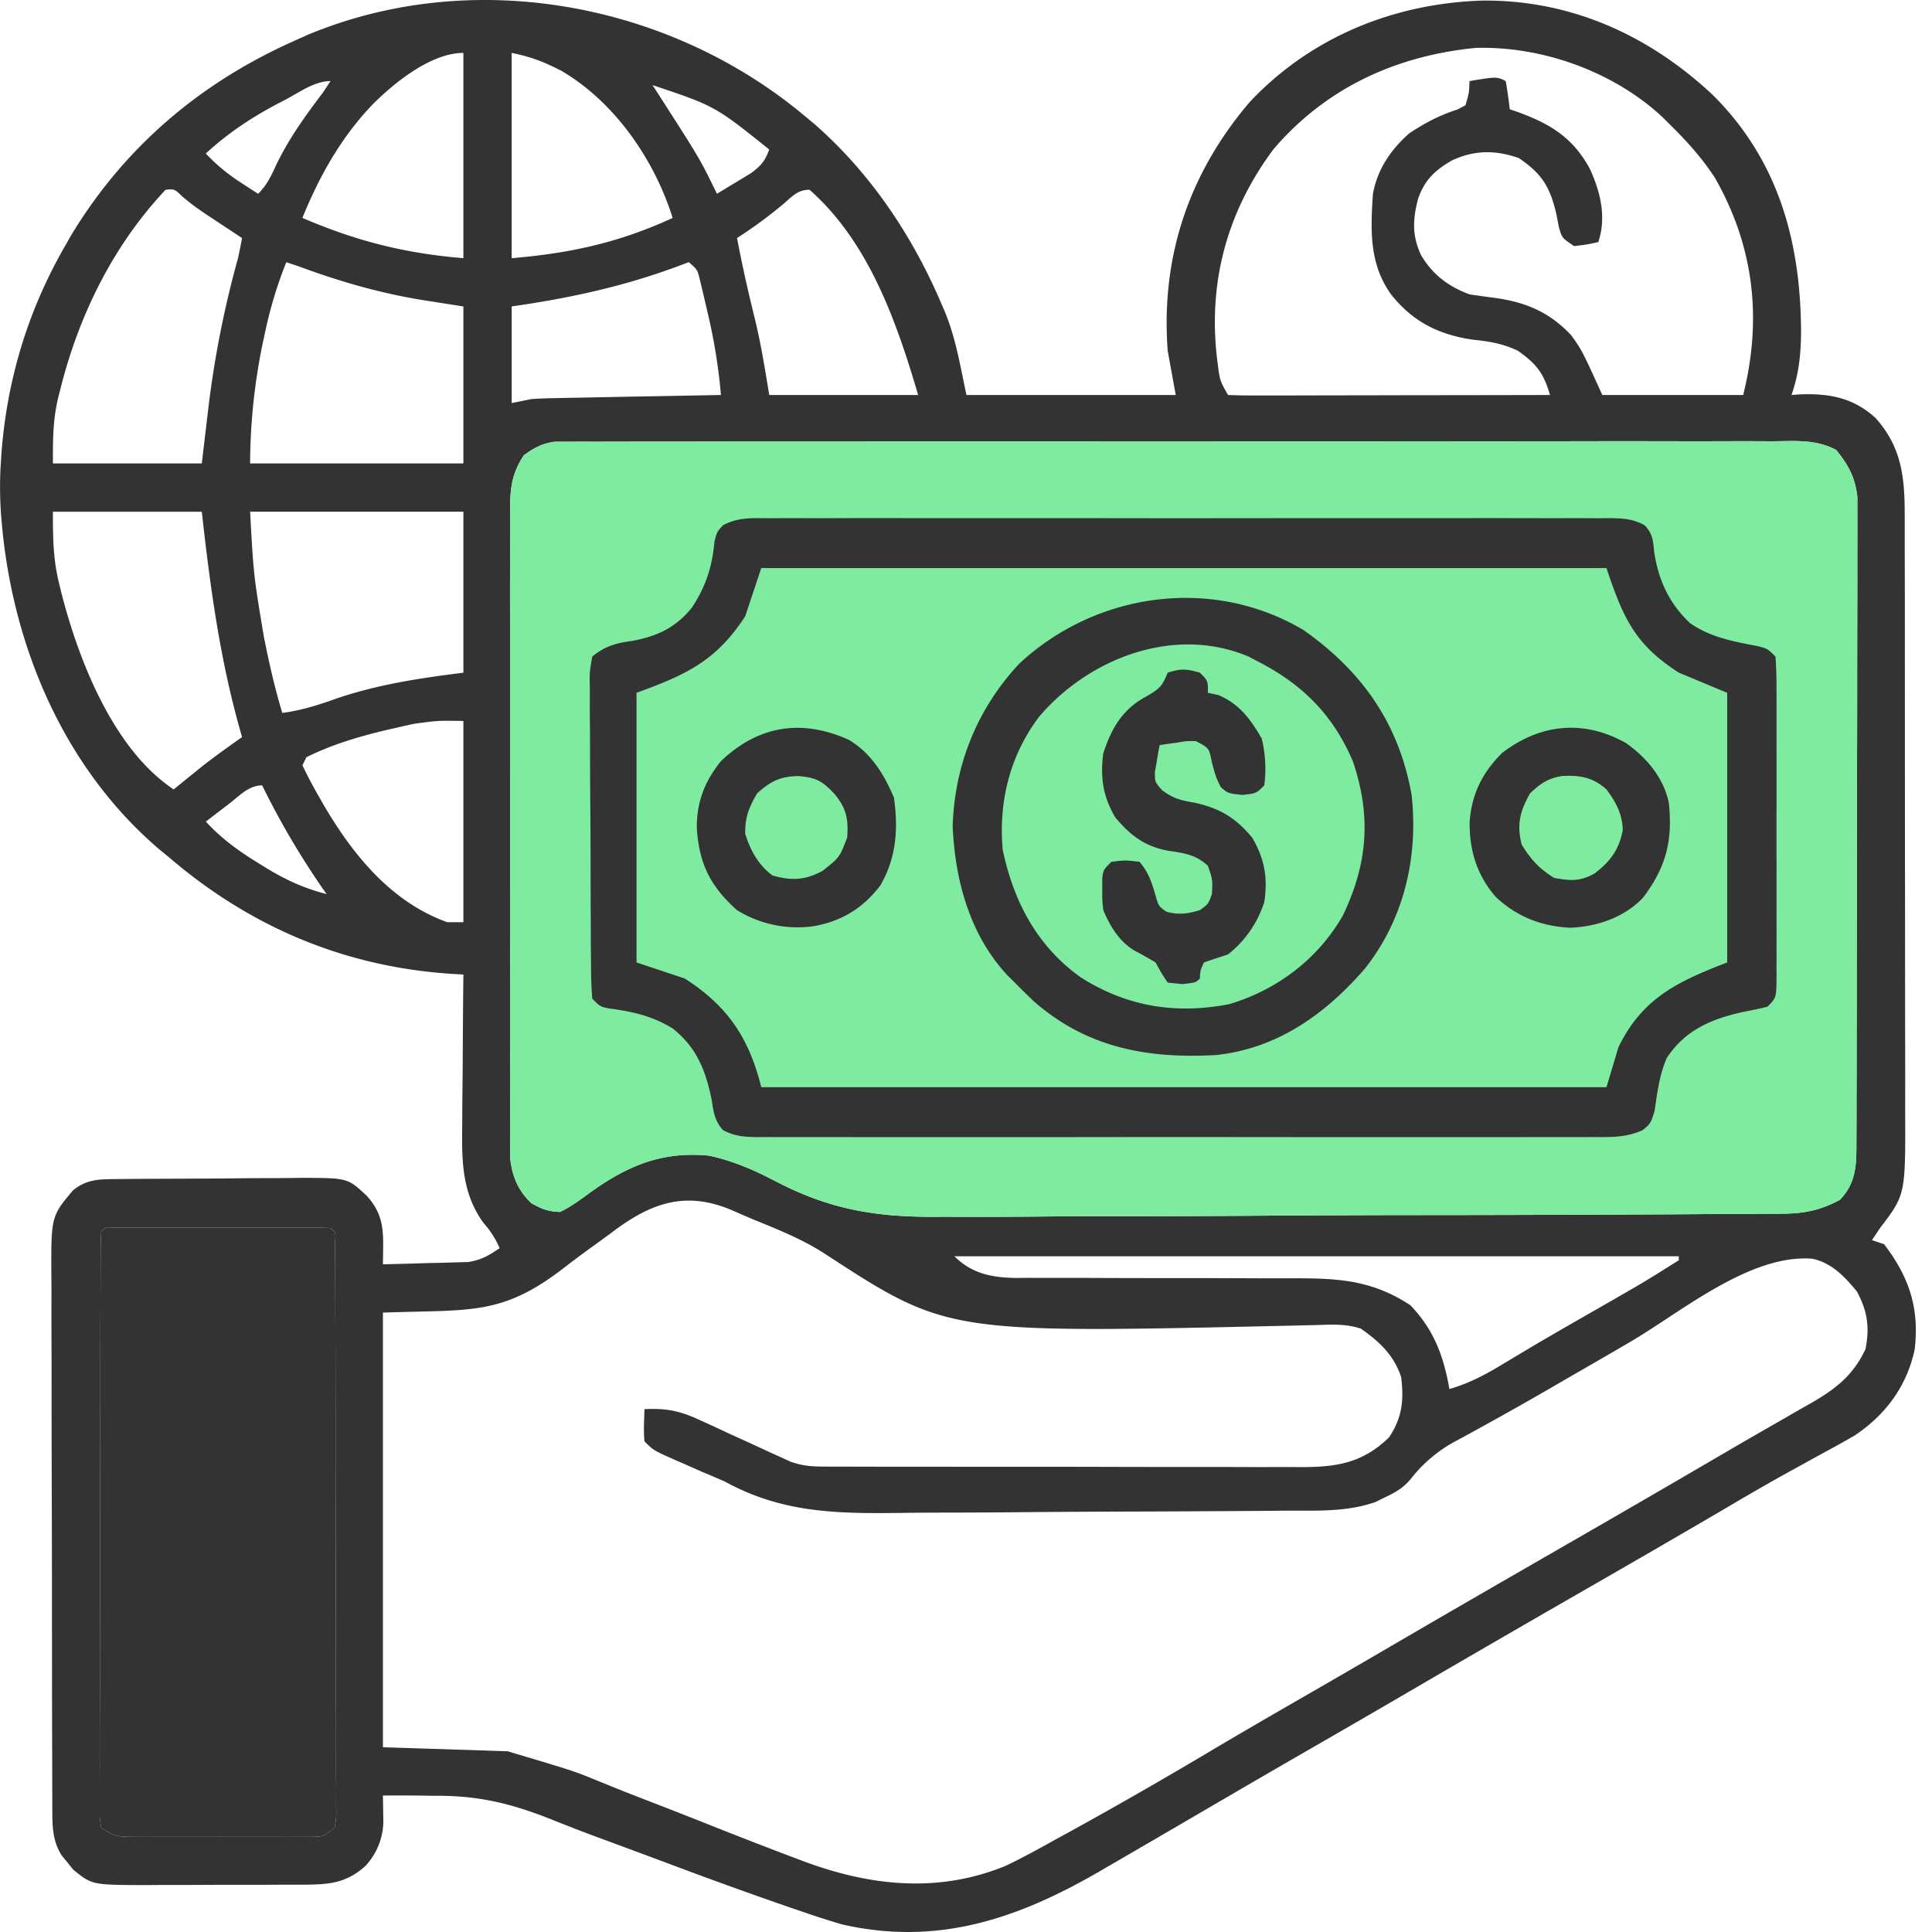
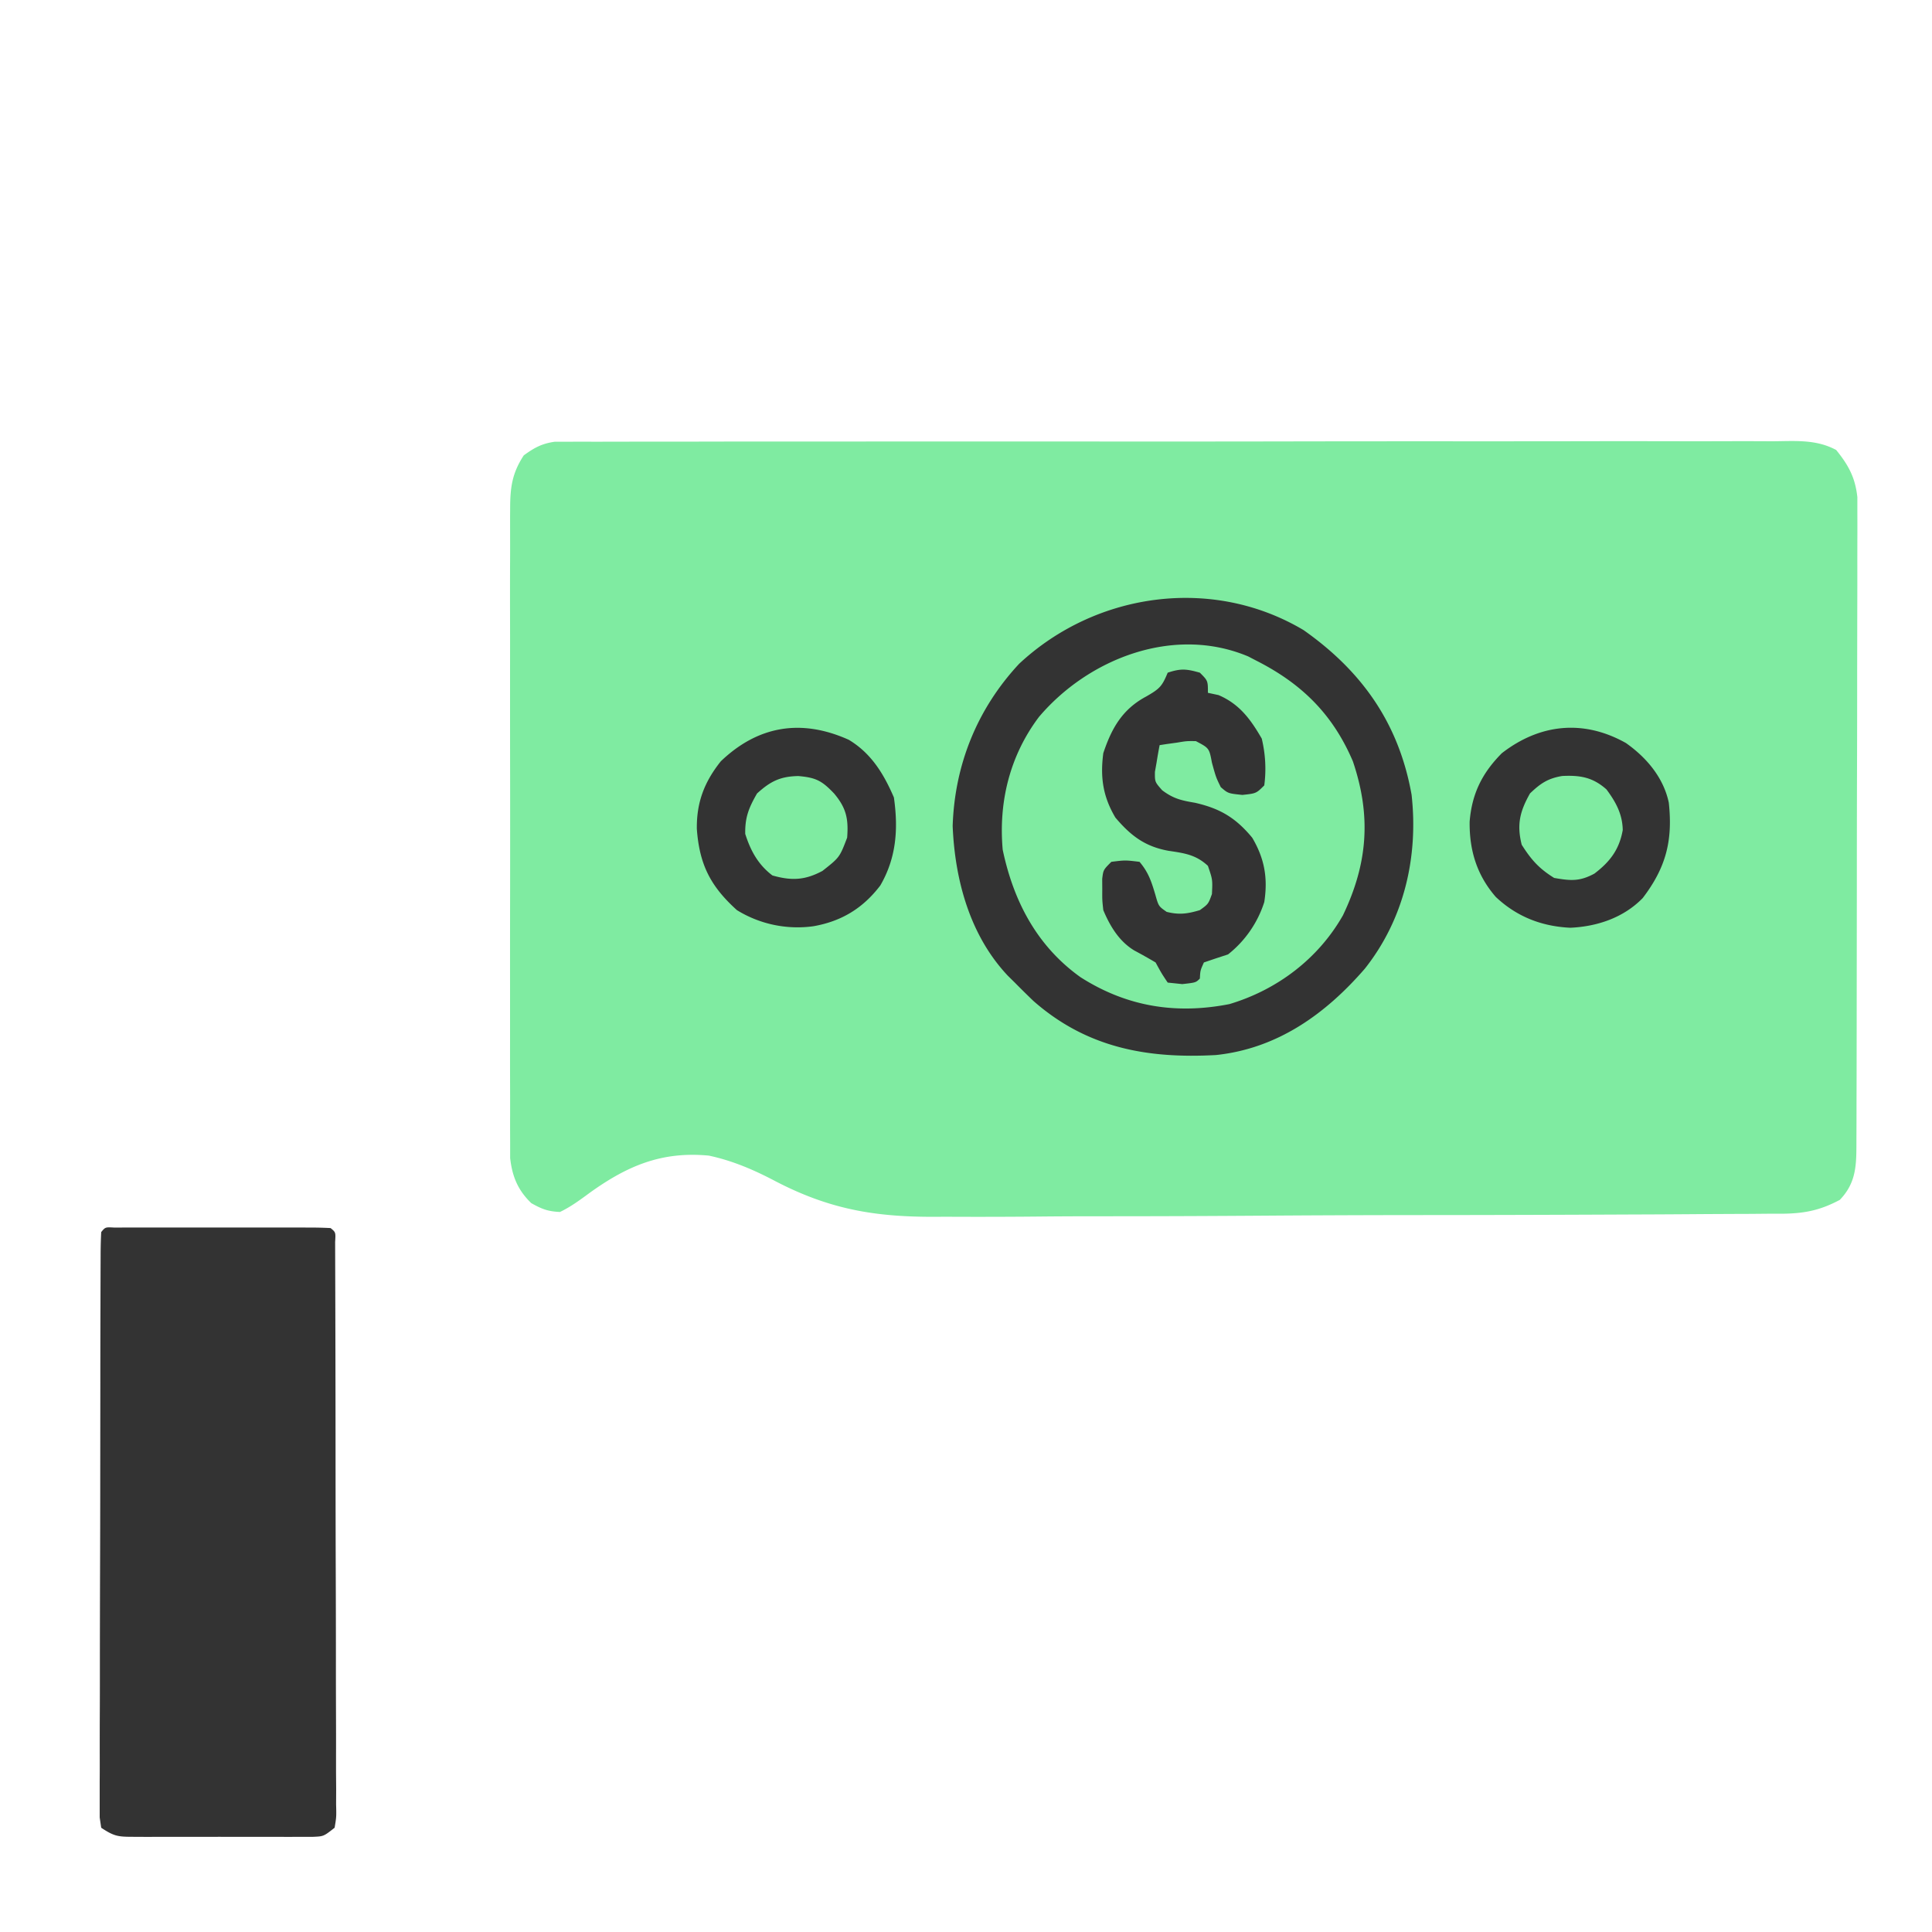
<svg xmlns="http://www.w3.org/2000/svg" width="60" height="60" fill="none">
-   <path d="M24.89 3.518l.35.288c1.77 1.53 3.098 3.51 4.009 5.657l.104.24c.341.85.462 1.633.661 2.564h6.5c-.083-.454-.166-.907-.25-1.375-.217-2.914.657-5.501 2.538-7.713 1.894-2.02 4.459-3.065 7.205-3.16 2.76-.036 5.208 1.072 7.195 2.94 2.053 2.047 2.727 4.595 2.732 7.391-.01.685-.071 1.27-.298 1.917l.234-.018c.917-.039 1.67.093 2.369.724.788.874.912 1.78.913 2.933l.001.262v.867l.002.622a950.796 950.796 0 01.002 2.745l.002 3.687c0 1.145.001 2.289.003 3.433.002.983.002 1.967.002 2.95 0 .587 0 1.174.002 1.761a435.656 435.656 0 01.001 2.263c.01 2.605.01 2.605-.781 3.643l-.25.375.375.125c.784 1.023 1.103 1.999.95 3.274-.244 1.14-.903 2.028-1.867 2.67-.334.194-.672.38-1.013.563l-.774.427-.4.22c-.63.35-1.251.714-1.872 1.08-1.042.61-2.086 1.216-3.133 1.82l-.408.235-1.644.946a874.6 874.6 0 00-4.708 2.73 614.651 614.651 0 01-3.165 1.832c-.906.523-1.81 1.048-2.714 1.576a1198.507 1198.507 0 01-3.636 2.117c-2.537 1.467-5.027 2.313-7.987 1.632a25.704 25.704 0 01-1.194-.383l-.343-.116a145.506 145.506 0 01-3.978-1.438l-.735-.273-.365-.136-.72-.266a59.14 59.14 0 01-1.68-.645c-1.246-.496-2.277-.747-3.632-.734l-.473-.007a56.562 56.562 0 00-1.129-.001l.005.23.004.303.005.3a2.063 2.063 0 01-.558 1.355c-.587.529-1.122.576-1.882.58l-.4.002h-.43l-.445.002h-.931c-.474 0-.947.003-1.421.005l-.906.001-.427.003c-1.645-.005-1.645-.005-2.232-.48l-.177-.223-.183-.222c-.298-.474-.286-.949-.288-1.497l-.002-.477a4516.264 4516.264 0 01-.002-1.071 682.093 682.093 0 01-.005-2.428l-.003-2.922c0-1.124-.003-2.247-.007-3.371a892.2 892.2 0 01-.004-2.607c0-.52 0-1.038-.003-1.557-.002-.488-.002-.976-.001-1.465 0-.178 0-.357-.002-.536-.012-1.908-.012-1.908.672-2.72.436-.354.825-.345 1.367-.35l.462-.005c.167 0 .334-.002.5-.003l.256-.001 1.337-.006c.46-.001.919-.005 1.378-.01.355-.004.709-.005 1.063-.005.251-.001.502-.004.754-.008 1.414.004 1.414.004 2.007.56.447.494.517.94.507 1.594l-.003.302-.005.229c.488-.01.974-.025 1.461-.04l.418-.008.404-.013.37-.01c.398-.062.643-.204.972-.43a2.765 2.765 0 00-.492-.773c-.659-.898-.685-1.873-.67-2.953l.002-.415c.002-.434.007-.869.012-1.303l.005-.888c.004-.722.01-1.444.018-2.166a377 377 0 00-.347-.02c-3.32-.214-6.244-1.44-8.777-3.605l-.306-.251C1.99 23.863.4 20.089.057 16.272a11.96 11.96 0 01-.04-1.755l.031-.483c.18-2.28.83-4.41 1.97-6.391l.218-.38c1.66-2.726 4.014-4.71 6.906-5.995l.404-.182C14.63-1.041 20.684.055 24.89 3.518zm14.659 1.117c-1.47 1.971-2.058 4.215-1.733 6.656.068.53.068.53.322.976.312.012.62.016.932.014h.296a349.778 349.778 0 001.644-.002l1.772-.003c.602-.002 1.205-.002 1.807-.003 1.183-.001 2.365-.003 3.548-.006-.199-.681-.413-.96-1-1.375-.468-.221-.885-.291-1.398-.343-1.065-.157-1.864-.557-2.539-1.407-.68-.948-.638-2.002-.562-3.124.14-.76.552-1.368 1.125-1.875.476-.317.953-.571 1.5-.742l.25-.133c.111-.381.111-.381.124-.75.844-.14.844-.14 1.125 0 .051.29.093.582.125.875l.243.083c1.024.376 1.707.79 2.241 1.76.334.728.524 1.507.266 2.282-.352.078-.352.078-.75.125-.375-.25-.375-.25-.472-.576l-.075-.393c-.198-.856-.434-1.263-1.172-1.765-.727-.252-1.365-.253-2.07.07-.53.305-.853.605-1.059 1.197-.166.648-.19 1.134.093 1.748.365.611.847.972 1.505 1.218.263.04.526.076.79.11.966.135 1.69.442 2.366 1.156.344.484.344.484.969 1.86h4.374c.593-2.372.337-4.614-.877-6.745-.396-.607-.857-1.122-1.373-1.63l-.245-.245c-1.515-1.419-3.74-2.22-5.812-2.16-2.476.244-4.648 1.239-6.28 3.147zM15.89 1.643v6.375c1.824-.152 3.347-.487 5-1.25-.567-1.805-1.791-3.589-3.444-4.562-.535-.279-.956-.443-1.556-.563zm-4.296 1.578c-.988 1.024-1.67 2.234-2.203 3.547 1.679.717 3.155 1.096 5 1.25V1.643c-.992 0-2.123.907-2.797 1.578zm-2.703-.14l-.325.17c-.803.43-1.503.898-2.175 1.517.34.358.68.639 1.094.906l.302.197.229.147c.29-.29.405-.557.578-.93.392-.801.883-1.487 1.422-2.195l.25-.375c-.493 0-.947.338-1.375.563zm11.373-.438l.161.248c1.317 2.05 1.317 2.05 1.84 3.127a9998.31 9998.31 0 011.05-.635c.318-.235.44-.374.574-.74-1.688-1.352-1.688-1.352-3.625-2zM5.142 5.893C3.528 7.61 2.47 9.746 1.892 12.017l-.092.362c-.16.71-.157 1.247-.157 2.013h4.624l.211-1.781a31.22 31.22 0 01.914-4.593c.044-.208.087-.416.125-.625a7281.9 7281.9 0 00-.71-.469l-.4-.264c-.39-.267-.39-.267-.736-.55-.253-.243-.253-.243-.529-.217zm19.154.469a14.15 14.15 0 01-1.406 1.03c.16.858.353 1.705.563 2.551.187.774.305 1.53.437 2.324h4.624c-.665-2.261-1.529-4.75-3.374-6.374-.384 0-.553.227-.844.469zM8.892 8.142a13.073 13.073 0 00-.633 2.055l-.064.292a18.758 18.758 0 00-.428 3.903h6.624V9.517l-1.297-.203c-1.33-.22-2.565-.578-3.827-1.046l-.375-.125zm12.498 0l-.403.151c-1.675.616-3.329.97-5.096 1.224v3l.625-.125c.203-.013.407-.022.61-.026l.356-.007.38-.007.392-.007a567.754 567.754 0 012.078-.04l2.058-.038a17.599 17.599 0 00-.43-2.625l-.082-.355-.081-.34-.073-.305c-.072-.274-.072-.274-.334-.5zm-5.124 6c-.363.555-.422.995-.423 1.651 0 .088 0 .176-.002.266l.001.88c0 .21 0 .42-.002.631a337.52 337.52 0 000 1.714c.002.598 0 1.196 0 1.794 0 1.005 0 2.01.002 3.014.002 1.16.001 2.321 0 3.482-.002.997-.003 1.994-.002 2.991v1.787c-.001.56 0 1.119.002 1.679v.615c-.002.28 0 .561.001.842v.475c.064.573.24 1 .657 1.402.327.183.512.257.89.274.327-.156.61-.364.901-.578l.021-.016c1.17-.84 2.236-1.295 3.703-1.156.741.158 1.41.447 2.077.8 1.778.922 3.242 1.127 5.225 1.098a201.637 201.637 0 003.255-.009c.725-.006 1.45-.006 2.175-.006h.063c1.477-.001 2.953-.008 4.43-.018 1.43-.01 2.86-.016 4.29-.018h.268l.534-.001h.532a1754.266 1754.266 0 005.833-.018c.775-.002 1.55-.007 2.324-.013l.852-.004c.387 0 .775-.004 1.163-.008l.34.001c.68-.01 1.157-.109 1.76-.429.532-.55.516-1.125.517-1.862l.001-.262c.002-.29.002-.58.002-.871l.002-.625.003-1.696.001-1.06.004-3.317c0-1.276.002-2.552.006-3.828.003-.987.004-1.973.004-2.96l.003-1.767c.002-.554.003-1.109.002-1.663l.001-.61c.002-.277.001-.555 0-.833v-.47c-.067-.612-.275-.992-.658-1.466-.63-.336-1.265-.275-1.968-.27l-.492-.002c-.45-.002-.901 0-1.352.001-.43.002-.862 0-1.293 0h-.165c-.951-.003-1.903-.002-2.855 0-1.109.002-2.217.002-3.325.002-1.977-.001-3.955 0-5.932.004-1.92.003-3.838.004-5.757.002-2.09-.001-4.179-.002-6.268 0h-.668l-.332.001h-2.319c-.941 0-1.883 0-2.824.003-.48 0-.961.002-1.442 0l-1.561.003-.462-.002-.422.003h-.364c-.4.058-.633.187-.957.423zm-14.623 1.75c0 .838.006 1.488.203 2.273l.067.274c.54 2.097 1.614 4.833 3.48 6.077l.242-.197.327-.264.321-.26c.403-.314.816-.61 1.234-.904l-.06-.212c-.637-2.258-.929-4.458-1.19-6.787H1.643zm6.124 0c.109 1.977.109 1.977.43 3.898l.082.398c.138.66.292 1.308.488 1.953.568-.078 1.07-.227 1.609-.422 1.31-.456 2.639-.656 4.015-.828v-5H7.767zm5.092 6.586l-.273.059-.28.065-.295.067c-.857.203-1.703.453-2.494.847l-.125.25c.153.323.314.627.492.937l.156.274c.91 1.56 2.1 3.034 3.851 3.663h.5v-6.25c-.79-.013-.79-.013-1.532.088zm-5.733 2.475l-.213.163c-.174.132-.348.266-.52.4.48.52.99.894 1.593 1.265l.267.166c.612.373 1.19.643 1.889.818l-.13-.184a24.95 24.95 0 01-1.87-3.19c-.417 0-.697.316-1.016.562zm11.806 13.374l-.558.405c-.287.208-.572.418-.852.636-1.944 1.505-2.9 1.298-5.63 1.396v13.498l3.874.125c2.055.614 2.055.614 2.726.889l.445.18c.147.06.294.12.446.18.3.118.6.234.9.35.587.227 1.173.457 1.758.69a170.104 170.104 0 002.862 1.108c2.085.786 4.212 1.025 6.317.166.527-.249 1.035-.53 1.544-.814l.349-.19c1.508-.828 3-1.684 4.478-2.564.881-.524 1.768-1.038 2.656-1.55 1.049-.603 2.096-1.21 3.14-1.82 1.717-1.002 3.439-1.994 5.161-2.986a768.645 768.645 0 005.104-2.96c.502-.293 1.006-.584 1.51-.872l.747-.43.347-.196c.763-.443 1.288-.85 1.677-1.664.136-.68.064-1.185-.266-1.797-.373-.456-.787-.892-1.384-1.016-1.92-.153-4.045 1.632-5.617 2.56-.682.4-1.367.795-2.053 1.19l-.408.237c-.648.375-1.299.745-1.955 1.106l-.362.2c-.221.123-.444.245-.667.364a4.366 4.366 0 00-1.419 1.196c-.226.266-.468.406-.782.553l-.3.148c-.905.321-1.874.265-2.822.27l-.489.005c-.532.005-1.065.008-1.598.01l-.276.002c-.861.005-1.723.009-2.584.011-1.096.004-2.191.01-3.287.02-.773.008-1.547.011-2.32.012-.46.001-.921.003-1.381.01-1.99.024-3.675 0-5.448-.972-.23-.101-.46-.2-.69-.295l-.552-.244-.29-.126c-.688-.305-.688-.305-.968-.585-.033-.336-.01-.661 0-1 .652-.033 1.086.047 1.677.32l.444.201.457.214.46.21c.282.129.564.258.845.389l.367.166.291.133c.368.129.65.149 1.039.15l.426.002h.463a673.302 673.302 0 001.822.003h1.113c.875.002 1.75.002 2.625.001.902 0 1.804.001 2.706.004.775.002 1.55.003 2.325.002.463 0 .925 0 1.388.002.516.002 1.032.001 1.548 0l.462.002c1.081-.006 1.86-.142 2.665-.924.41-.609.466-1.162.375-1.875-.227-.68-.673-1.097-1.25-1.5-.472-.157-.9-.127-1.39-.112l-.647.015-.347.008c-10.468.236-10.468.236-14.275-2.245-.693-.447-1.444-.746-2.206-1.056a75.342 75.342 0 01-.652-.282c-1.495-.643-2.587-.208-3.814.736zm-15.79-.063a13.95 13.95 0 00-.017.715l-.002.471a2271.797 2271.797 0 00-.003 1.068 675.237 675.237 0 00-.004 2.413l-.003 2.898c0 1.117-.003 2.234-.007 3.351-.002.862-.004 1.724-.004 2.587 0 .515 0 1.03-.003 1.546-.002.485-.002.97-.001 1.454 0 .179 0 .357-.002.535v1.14l.047.32c.41.273.531.281 1.008.282l.39.002.422-.001h1.339c.463-.002.926 0 1.39 0h.88l.42.001.391-.002h.344c.324-.014.324-.014.665-.282.056-.334.056-.334.046-.732 0-.156 0-.312.002-.472l-.004-.52v-.547c.002-.495 0-.99-.002-1.486a399.77 399.77 0 01-.002-1.385v-.167c0-.869-.002-1.738-.005-2.607-.004-1.116-.005-2.233-.006-3.35a2119.102 2119.102 0 00-.013-6.929c.018-.297.018-.297-.141-.428a11.714 11.714 0 00-.655-.016l-.423-.002-.461.001H3.922l-.375.001c-.276-.015-.276-.015-.404.14zm26.497.75c.553.552 1.191.667 1.942.674l.307-.003.33.001h.707c.373 0 .747 0 1.12.002 1.063.005 2.125.005 3.187.005.651 0 1.302.003 1.953.006.366.002.733 0 1.1-.001 1.347.002 2.366.079 3.517.839.729.763 1.031 1.574 1.21 2.601.608-.176 1.12-.446 1.656-.773l.56-.335.313-.187c.815-.482 1.638-.95 2.46-1.421 1.08-.62 1.08-.62 2.135-1.283v-.125H29.64z" fill="#333" />
  <path d="M3.143 38.264a13.95 13.95 0 00-.018.715l-.002.471a2271.797 2271.797 0 00-.003 1.068 675.237 675.237 0 00-.004 2.413l-.003 2.898c0 1.117-.003 2.234-.007 3.351-.002.862-.004 1.724-.004 2.587 0 .515 0 1.03-.003 1.546-.002.485-.002.97-.001 1.454 0 .179 0 .357-.002.535v1.14l.047.32c.41.273.531.281 1.008.282l.39.002.422-.001h1.339c.463-.002.926 0 1.39 0h.88l.42.001.391-.002h.344c.324-.014.324-.014.665-.282.056-.334.056-.334.046-.732l.002-.472-.004-.52v-.547c.002-.495 0-.99-.002-1.486a399.77 399.77 0 01-.002-1.385v-.167c0-.869-.002-1.738-.005-2.607-.004-1.116-.005-2.233-.006-3.35a2119.102 2119.102 0 00-.012-6.517l-.001-.412c.018-.297.018-.297-.141-.428a11.714 11.714 0 00-.655-.016l-.423-.002-.461.001H3.922l-.375.001c-.276-.015-.276-.015-.404.14z" fill="#333" />
  <path d="M16.266 14.142c-.363.555-.422.995-.423 1.651l-.002.266.001.88c0 .21 0 .42-.002.631a337.52 337.52 0 000 1.714c.002.598 0 1.196 0 1.794 0 1.005 0 2.01.002 3.014.002 1.16.001 2.321 0 3.482-.002.997-.003 1.994-.002 2.991v1.787c-.001.56 0 1.119.002 1.679v.615c-.002.28 0 .561.001.842v.475c.064.573.24 1 .657 1.402.327.183.512.257.89.274.327-.156.61-.364.901-.578l.021-.016c1.17-.84 2.236-1.295 3.703-1.156.741.158 1.41.447 2.077.8 1.778.922 3.242 1.127 5.225 1.098a201.637 201.637 0 003.255-.009c.725-.006 1.45-.006 2.175-.006h.063c1.477-.001 2.953-.008 4.43-.018 1.43-.01 2.86-.016 4.29-.018h.268l.534-.001h.532a1754.266 1754.266 0 005.833-.018c.775-.002 1.55-.007 2.324-.013l.852-.004c.387 0 .775-.004 1.163-.008l.34.001c.68-.01 1.157-.109 1.76-.429.532-.55.516-1.125.517-1.862l.001-.262c.002-.29.002-.58.002-.871l.002-.625.003-1.696.001-1.06.004-3.317c0-1.276.002-2.552.006-3.828.003-.987.004-1.973.004-2.96l.003-1.767c.002-.554.003-1.109.002-1.663l.001-.61c.002-.277.001-.555 0-.833v-.47c-.067-.612-.275-.992-.658-1.466-.63-.336-1.265-.275-1.968-.27l-.492-.002c-.45-.002-.901 0-1.352.001-.43.002-.862 0-1.293 0h-.165c-.951-.003-1.903-.002-2.855 0-1.109.002-2.217.002-3.325.002-1.977-.001-3.955 0-5.932.004-1.92.003-3.838.004-5.757.002-2.09-.001-4.179-.002-6.268 0h-.668l-.332.001h-2.319c-.941 0-1.883 0-2.824.003-.48 0-.961.002-1.442 0l-1.561.003-.462-.002-.422.003h-.364c-.4.058-.633.187-.957.423z" fill="#7FEBA1" />
-   <path d="M23.887 16.094l.347-.002c.384-.001.768 0 1.152.001l.826-.002c.747-.002 1.495-.001 2.243 0H30.8c1.397-.001 2.794 0 4.192.002 1.267.002 2.533.001 3.8 0 1.471-.002 2.942-.003 4.413-.002h2.337c.732-.002 1.464 0 2.196.001h.807c.366-.001.733 0 1.1.002l.324-.003c.423.005.735.018 1.11.223.25.273.26.47.294.835.134.87.46 1.583 1.105 2.196.625.442 1.323.571 2.066.712.345.084.345.084.595.334.024.338.034.662.032 1a289.11 289.11 0 01.001 2.051v1.493c-.002.639-.002 1.278 0 1.917a450.188 450.188 0 010 2.177c.001.328 0 .657-.001.986l.001.297c-.005.674-.005.674-.283.953-.254.062-.51.115-.766.164-.986.219-1.782.56-2.358 1.423-.23.523-.298 1.086-.38 1.649-.121.388-.121.388-.37.597-.513.227-.952.218-1.506.214l-.345.002c-.382.001-.764 0-1.147-.001-.273 0-.547 0-.821.002H42.63c-1.39 0-2.78 0-4.17-.002-1.26-.002-2.52-.002-3.781 0-1.464.002-2.928.003-4.392.002h-2.324c-.728.001-1.457 0-2.185-.002l-.803.001c-.364.001-.729 0-1.094-.002l-.322.002c-.42-.004-.732-.018-1.105-.218-.271-.3-.294-.576-.358-.972-.19-.903-.467-1.598-1.204-2.183-.625-.386-1.24-.526-1.963-.62-.286-.056-.286-.056-.536-.306a12.31 12.31 0 01-.038-.998l-.003-.312a116.93 116.93 0 01-.005-1.025l-.004-.711-.003-1.491c0-.638-.006-1.276-.011-1.914-.004-.49-.005-.979-.005-1.468 0-.235-.002-.47-.005-.706a67.46 67.46 0 010-.985 14.18 14.18 0 01-.006-.296c.003-.271.003-.271.08-.718.391-.323.73-.419 1.226-.484.788-.148 1.356-.405 1.868-1.036.44-.669.628-1.266.703-2.061.077-.293.077-.293.262-.496.465-.254.92-.224 1.435-.22zm-.245 1.547l-.5 1.5c-.897 1.373-1.8 1.803-3.374 2.375v8.374l1.5.5c1.332.857 1.99 1.84 2.374 3.374H49.89l.375-1.25c.74-1.506 1.805-2.02 3.375-2.624v-8.374l-1.5-.625c-1.348-.866-1.723-1.667-2.25-3.25H23.642z" fill="#333" />
  <path d="M40.49 19.573c1.821 1.284 2.956 2.906 3.348 5.108.215 1.932-.234 3.865-1.45 5.4-1.221 1.411-2.717 2.483-4.623 2.684-2.132.118-4.012-.22-5.672-1.68a30.176 30.176 0 01-.578-.57l-.217-.214c-1.176-1.248-1.642-2.967-1.712-4.645.06-1.903.761-3.642 2.063-5.04 2.385-2.226 6.01-2.734 8.842-1.043zm-8.225 2.693c-.903 1.198-1.258 2.638-1.125 4.124.337 1.605 1.068 2.994 2.415 3.957 1.433.915 2.96 1.163 4.627.836 1.479-.442 2.758-1.407 3.524-2.756.773-1.613.884-3.086.308-4.786-.626-1.464-1.59-2.41-3-3.125l-.25-.13c-2.308-.97-4.96.063-6.499 1.88z" fill="#333" />
  <path d="M37.263 20.891c.25.25.25.25.25.625l.328.07c.65.277.996.75 1.344 1.352.114.479.143.963.078 1.453-.25.25-.25.25-.68.296-.445-.046-.445-.046-.671-.242-.149-.304-.149-.304-.274-.757-.085-.454-.085-.454-.5-.672-.287-.003-.287-.003-.585.047l-.307.042-.233.036c-.034.176-.065.353-.093.53l-.053.3c-.003.312-.003.312.225.571.346.26.59.316 1.015.388.783.177 1.269.467 1.781 1.085.385.65.49 1.26.375 2a3.377 3.377 0 01-1.125 1.625l-.406.133-.344.117c-.112.25-.112.25-.125.5-.125.125-.125.125-.546.172l-.453-.047c-.188-.281-.188-.281-.376-.625a16.784 16.784 0 00-.66-.371c-.472-.284-.755-.756-.964-1.254-.034-.313-.034-.313-.032-.64l-.002-.33c.034-.28.034-.28.284-.53.43-.054.43-.054.875 0 .278.327.37.613.492 1.024.1.355.1.355.351.53.39.098.648.06 1.031-.054.263-.19.263-.19.375-.5.021-.448.021-.448-.125-.875-.373-.349-.739-.396-1.226-.468-.732-.133-1.172-.47-1.648-1.032-.388-.654-.473-1.255-.375-2 .26-.78.594-1.364 1.328-1.757.424-.243.496-.317.672-.742.415-.138.586-.117 1 0zm13.224 2.179c.643.451 1.174 1.075 1.339 1.858.127 1.178-.086 2.014-.81 2.962-.592.608-1.41.885-2.25.922-.892-.043-1.661-.343-2.312-.956-.59-.678-.824-1.449-.813-2.34.07-.868.387-1.508 1-2.125 1.174-.91 2.529-1.057 3.846-.32zm-2.971 1.57c-.316.56-.415.967-.258 1.594.297.468.536.738 1.008 1.031.517.09.79.113 1.249-.134.486-.369.774-.749.881-1.354-.01-.496-.215-.87-.506-1.261-.421-.375-.811-.445-1.375-.417-.447.075-.674.231-1 .542zm-21.158-1.666c.697.418 1.087 1.057 1.403 1.792.139.975.078 1.874-.423 2.734-.537.705-1.203 1.112-2.077 1.265a3.585 3.585 0 01-2.375-.5c-.827-.745-1.165-1.423-1.245-2.523-.01-.82.23-1.456.746-2.101 1.164-1.113 2.509-1.323 3.97-.667zm-2.847 1.667c-.256.445-.377.742-.367 1.257.168.526.399.951.844 1.29.592.168 1.01.151 1.554-.141.533-.42.533-.42.767-1.033.045-.583-.026-.921-.407-1.373-.373-.39-.555-.493-1.11-.54-.555.01-.863.16-1.28.54z" fill="#333" />
</svg>